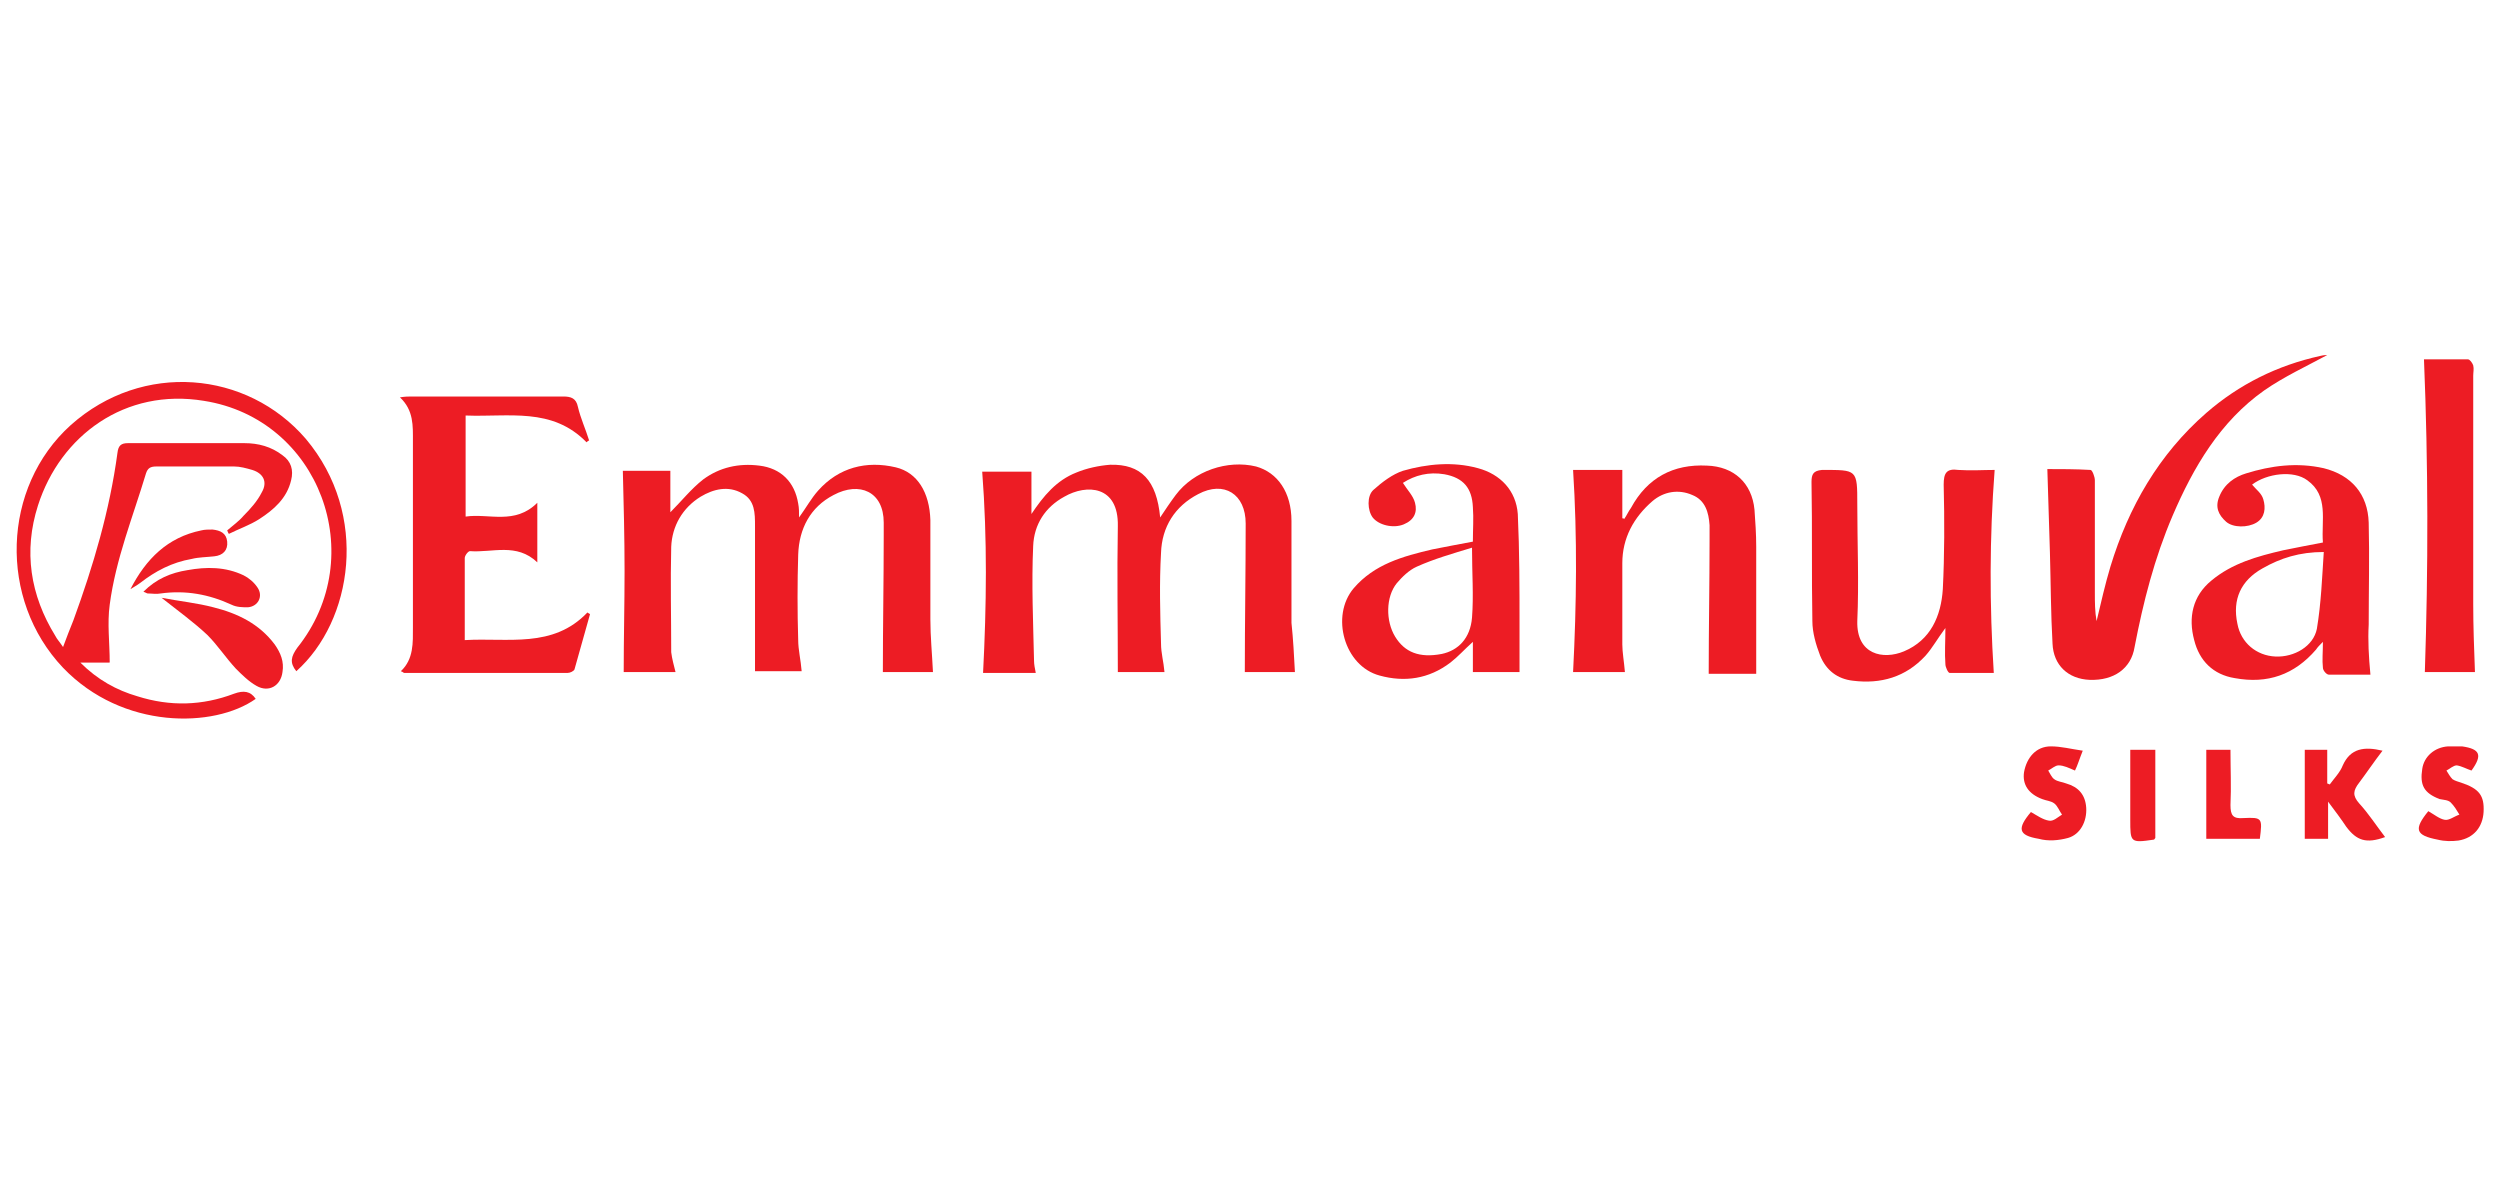
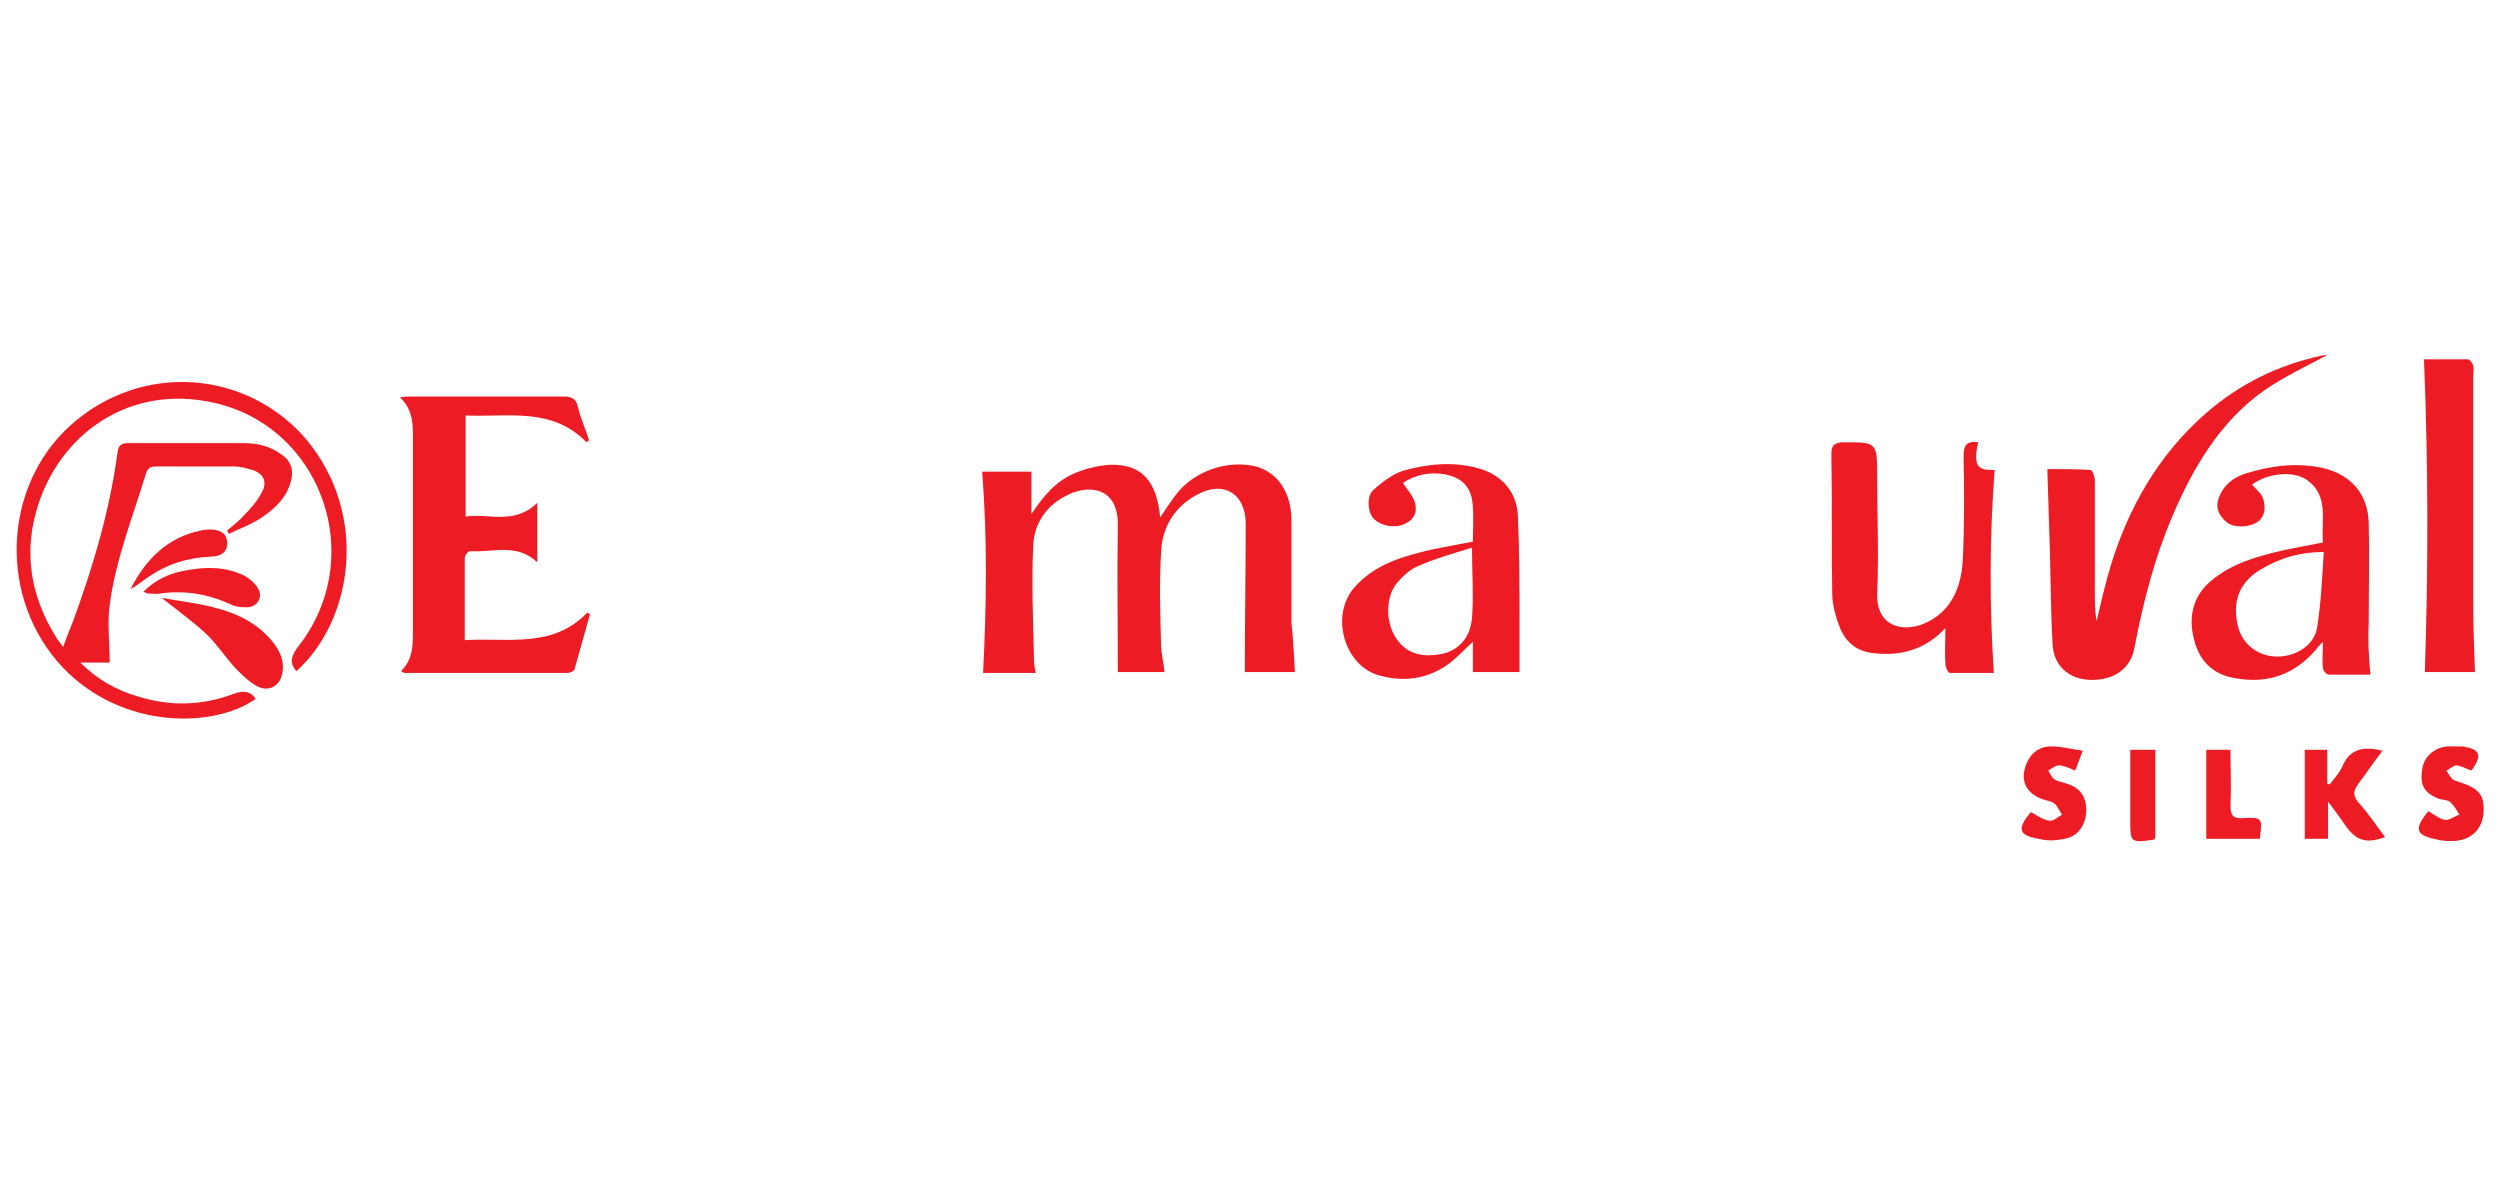
<svg xmlns="http://www.w3.org/2000/svg" id="Layer_1" x="0px" y="0px" viewBox="0 0 289.4 138.6" style="enable-background:new 0 0 289.4 138.6;" xml:space="preserve">
  <style type="text/css">	.st0{fill:#ED1C24;}</style>
  <g>
    <path class="st0" d="M34.3,77.7c-0.8-1-0.6-1.7,0.1-2.7c8.5-10.6,2.6-26.5-10.8-28.6c-9.1-1.5-16.6,4-19.2,12.1  c-1.7,5.3-0.9,10.4,2,15.1c0.2,0.4,0.5,0.7,0.9,1.3c0.4-1.1,0.8-2.1,1.2-3.1c2.3-6.3,4.2-12.7,5.1-19.4c0.1-0.8,0.4-1.1,1.2-1.1  c4.5,0,9,0,13.5,0c1.6,0,3.1,0.4,4.4,1.4c1,0.7,1.3,1.7,1,2.9c-0.5,2.1-2,3.4-3.7,4.5c-1.1,0.7-2.3,1.1-3.5,1.7  c-0.1-0.1-0.1-0.2-0.2-0.4c0.7-0.6,1.4-1.1,1.9-1.7c0.8-0.8,1.6-1.7,2.1-2.7c0.7-1.2,0.2-2.2-1.1-2.6c-0.7-0.2-1.4-0.4-2.1-0.4  c-3,0-6,0-9,0c-0.7,0-1,0.2-1.2,0.8c-1.5,5-3.5,9.9-4.2,15.2c-0.3,2.2,0,4.4,0,6.7H9.3c2,2,4.2,3.2,6.6,3.9  c3.8,1.2,7.5,1.1,11.2-0.3c1.1-0.4,1.9-0.3,2.5,0.6c-4.8,3.4-15.4,3.6-22.3-3.6c-7.5-7.9-7.1-20.9,0.9-28.1  c8.3-7.4,20.4-6.3,27.2,1.6C42.8,59.6,40.8,71.9,34.3,77.7" />
    <path class="st0" d="M149.9,77.8h-5.8c0-5.8,0.1-11.5,0.1-17.2c0-3.4-2.5-5-5.5-3.4c-2.7,1.4-4.2,3.8-4.3,6.8  c-0.2,3.5-0.1,7,0,10.5c0,1.1,0.3,2.1,0.4,3.3h-5.4c0-5.7-0.1-11.3,0-16.9c0.1-4.7-3.6-4.9-6.2-3.4c-2.2,1.2-3.5,3.2-3.6,5.7  c-0.2,4.4,0,8.8,0.1,13.3c0,0.4,0.1,0.9,0.2,1.4h-6.1c0.4-7.8,0.5-15.5-0.1-23.3h5.7v4.9c1.4-2.1,2.9-3.9,5.2-4.8  c1.2-0.5,2.6-0.8,3.9-0.9c3.6-0.1,5.4,1.8,5.8,6.1c0.6-0.9,1.2-1.8,1.8-2.6c2.1-2.8,6-4.1,9.3-3.3c2.5,0.7,4.1,3,4.1,6.3  c0,3.9,0,7.9,0,11.8C149.7,74,149.8,75.9,149.9,77.8" />
-     <path class="st0" d="M78.2,77.8h-6c0-3.9,0.1-7.8,0.1-11.7c0-3.8-0.1-7.7-0.2-11.6h5.5v4.8c1.3-1.3,2.4-2.7,3.8-3.8  c1.9-1.4,4.1-1.9,6.5-1.6c2.5,0.3,4.1,1.9,4.5,4.4c0.1,0.5,0.1,1,0.1,1.6c0.8-1.1,1.4-2.2,2.2-3.1c2.4-2.7,5.6-3.5,9-2.7  c2.5,0.6,3.9,2.9,4,6.1c0,3.8,0,7.7,0,11.5c0,2,0.2,4,0.3,6.1h-5.8c0-5.3,0.1-10.6,0.1-15.8c0-0.5,0-1,0-1.5c0-3.6-2.8-4.8-5.8-3.2  c-2.7,1.4-4,3.9-4.1,6.9c-0.1,3.3-0.1,6.6,0,9.9c0,1.1,0.3,2.3,0.4,3.6h-5.4v-16v-0.8c0-1.5,0-3-1.5-3.8c-1.6-0.9-3.3-0.5-4.8,0.4  c-2.1,1.3-3.3,3.4-3.4,5.8c-0.1,4.1,0,8.1,0,12.2C77.8,76.3,78,77,78.2,77.8" />
    <path class="st0" d="M67.9,51.2c-4-4.1-9-2.9-14-3.1v11.7c2.7-0.4,5.7,1,8.3-1.6v6.9c-2.4-2.3-5.2-1.1-7.8-1.3  c-0.2,0-0.6,0.5-0.6,0.8c0,3.1,0,6.2,0,9.5c5-0.3,10.2,1,14.2-3.2c0.1,0.1,0.2,0.1,0.3,0.2c-0.6,2.1-1.2,4.3-1.8,6.4  c-0.1,0.2-0.5,0.4-0.8,0.4c-6.3,0-12.6,0-18.9,0c-0.1,0-0.1-0.1-0.4-0.2c1.5-1.4,1.4-3.3,1.4-5.1c0-7.2,0-14.3,0-21.5  c0-1.8,0.1-3.6-1.5-5.1c0.6-0.1,1-0.1,1.4-0.1c5.8,0,11.6,0,17.5,0c0.9,0,1.5,0.2,1.7,1.2c0.3,1.3,0.9,2.6,1.3,3.9  C68.1,51,68,51.1,67.9,51.2" />
-     <path class="st0" d="M188.1,77.8h-6c0.4-7.8,0.5-15.6,0-23.4h5.7V60c0.1,0,0.2,0,0.2,0.1c0.3-0.4,0.5-0.9,0.8-1.3  c1.9-3.5,4.9-5.1,8.8-4.9c3.1,0.1,5.2,2,5.5,5.1c0.1,1.4,0.2,2.8,0.2,4.3c0,2.8,0,5.6,0,8.5v6.2h-5.5c0-5.2,0.1-10.4,0.1-15.6  c0-0.5,0-1.1,0-1.6c-0.1-1.5-0.5-2.9-2-3.5c-1.6-0.7-3.3-0.4-4.6,0.7c-2.2,1.9-3.5,4.3-3.5,7.2c0,3.1,0,6.3,0,9.4  C187.8,75.5,188,76.6,188.1,77.8" />
-     <path class="st0" d="M230.9,54.4c-0.6,7.9-0.6,15.6-0.1,23.5c-1.6,0-3.4,0-5.1,0c-0.2,0-0.5-0.7-0.5-1c-0.1-1.3,0-2.7,0-4.2  c-0.9,1.2-1.5,2.3-2.3,3.2c-2.3,2.5-5.2,3.3-8.4,2.9c-1.8-0.2-3.1-1.2-3.8-2.9c-0.5-1.3-0.9-2.7-0.9-4c-0.1-5.4,0-10.7-0.1-16.1  c0-0.9,0.2-1.3,1.2-1.4c4.1,0,4.1-0.1,4.1,4c0,4.5,0.2,9,0,13.5c-0.1,3.9,3,4.5,5.4,3.5c3.1-1.3,4.3-4.1,4.5-7.2  c0.2-4,0.2-8,0.1-12.1c0-1.3,0.3-1.9,1.7-1.7C228.2,54.5,229.5,54.4,230.9,54.4" />
+     <path class="st0" d="M230.9,54.4c-0.6,7.9-0.6,15.6-0.1,23.5c-1.6,0-3.4,0-5.1,0c-0.2,0-0.5-0.7-0.5-1c-0.1-1.3,0-2.7,0-4.2  c-2.3,2.5-5.2,3.3-8.4,2.9c-1.8-0.2-3.1-1.2-3.8-2.9c-0.5-1.3-0.9-2.7-0.9-4c-0.1-5.4,0-10.7-0.1-16.1  c0-0.9,0.2-1.3,1.2-1.4c4.1,0,4.1-0.1,4.1,4c0,4.5,0.2,9,0,13.5c-0.1,3.9,3,4.5,5.4,3.5c3.1-1.3,4.3-4.1,4.5-7.2  c0.2-4,0.2-8,0.1-12.1c0-1.3,0.3-1.9,1.7-1.7C228.2,54.5,229.5,54.4,230.9,54.4" />
    <path class="st0" d="M269.4,41.1c-2.4,1.3-5,2.5-7.3,4.1c-5.1,3.6-8.2,8.9-10.6,14.5c-2.1,4.9-3.4,10-4.4,15.2  c-0.4,2.5-2.4,3.9-5.2,3.8c-2.5-0.1-4.2-1.7-4.3-4.2c-0.2-3.5-0.2-7-0.3-10.5c-0.1-3.2-0.2-6.3-0.3-9.7c1.5,0,3.3,0,5,0.1  c0.2,0,0.5,0.8,0.5,1.2c0,4.3,0,8.7,0,13c0,1.1,0,2.2,0.2,3.3c0.5-2.1,1-4.3,1.6-6.3c2.1-6.9,5.6-13,11.1-17.8  c3.8-3.3,8.2-5.5,13.2-6.6C269,41.1,269.3,41.1,269.4,41.1" />
    <path class="st0" d="M170.5,62.7c0-1.4,0.1-2.7,0-4c-0.1-2.2-1.1-3.4-3.3-3.8c-1.8-0.3-3.4,0.1-4.8,1c0.5,0.8,1.2,1.5,1.4,2.3  c0.3,1.1-0.1,2-1.3,2.5c-1.2,0.5-2.9,0.1-3.6-0.8c-0.6-0.8-0.7-2.5,0.1-3.2c1-0.9,2.2-1.8,3.4-2.2c2.8-0.8,5.8-1.1,8.7-0.3  c2.6,0.7,4.4,2.6,4.6,5.3c0.2,4.3,0.2,8.6,0.2,12.9c0,1.8,0,3.6,0,5.4h-5.4v-3.5c-1,0.9-1.7,1.7-2.6,2.4c-2.5,1.9-5.3,2.3-8.2,1.5  c-4.1-1.1-5.7-6.9-3-10.1c2.4-2.8,5.7-3.7,9.1-4.5C167.3,63.3,168.9,63,170.5,62.7 M170.4,63.4c-2.3,0.7-4.4,1.3-6.4,2.2  c-0.9,0.4-1.7,1.2-2.3,1.9c-1.3,1.6-1.3,4.4-0.2,6.2c1.1,1.8,2.8,2.5,5.4,2c1.9-0.4,3.3-1.8,3.5-4.2  C170.6,68.9,170.4,66.4,170.4,63.4z" />
    <path class="st0" d="M274.4,78.1c-1.6,0-3.2,0-4.8,0c-0.3,0-0.7-0.5-0.7-0.8c-0.1-0.9,0-1.8,0-3c-0.4,0.4-0.6,0.6-0.8,0.9  c-2.5,2.9-5.6,4-9.4,3.3c-2.5-0.4-4.1-2-4.7-4.4c-0.7-2.6-0.2-5.1,2-6.9c2.4-2,5.3-2.8,8.3-3.5c1.5-0.3,3-0.6,4.6-0.9  c-0.2-2.6,0.7-5.4-1.8-7.2c-1.6-1.2-4.7-0.8-6.4,0.5c0.5,0.6,1.1,1,1.3,1.7c0.3,1,0.2,2.1-0.8,2.7c-1,0.6-2.7,0.6-3.5-0.1  c-0.9-0.8-1.3-1.7-0.8-2.9c0.6-1.5,1.8-2.3,3.1-2.7c2.9-0.9,5.9-1.3,9-0.6c3.2,0.8,5.1,3,5.2,6.3c0.1,3.9,0,7.9,0,11.8  C274.1,74.1,274.2,76,274.4,78.1 M269,63.9c-2.8,0-5,0.7-7.1,1.9c-2.5,1.4-3.5,3.6-2.9,6.4c0.4,2.2,2.2,3.7,4.4,3.8  c2.2,0.1,4.4-1.2,4.8-3.2C268.7,69.8,268.8,66.9,269,63.9z" />
    <path class="st0" d="M280.6,41.6c1.6,0,3.4,0,5.1,0c0.2,0,0.5,0.4,0.6,0.7c0.1,0.4,0,0.8,0,1.2c0,8.8,0,17.6,0,26.4  c0,2.6,0.1,5.2,0.2,7.9h-5.8C281.1,65.8,281.1,53.8,280.6,41.6" />
    <path class="st0" d="M18.7,69.2c2.1,0.4,4.1,0.6,6,1.1c2.8,0.7,5.3,1.9,7.1,4.3c0.7,1,1.1,2,0.9,3.2c-0.2,1.6-1.6,2.4-3,1.6  c-0.9-0.5-1.7-1.3-2.4-2c-1.2-1.3-2.1-2.7-3.3-3.9C22.4,72,20.6,70.7,18.7,69.2" />
    <path class="st0" d="M275.8,86.9c-1,1.3-1.8,2.5-2.7,3.7c-0.7,0.9-0.8,1.5,0,2.4c1.1,1.2,2,2.6,3,3.9c-2.2,0.8-3.3,0.4-4.5-1.2  c-0.6-0.9-1.2-1.7-2.1-2.9v4.3h-2.7V86.8h2.6v3.9c0.1,0,0.2,0.1,0.3,0.1c0.5-0.7,1.2-1.4,1.5-2.2C272.1,86.6,273.7,86.4,275.8,86.9  " />
    <path class="st0" d="M235.1,94c0.7,0.4,1.4,0.9,2.1,1c0.5,0.1,1-0.4,1.5-0.7c-0.3-0.4-0.5-1-0.9-1.3c-0.4-0.3-0.9-0.3-1.4-0.5  c-1.6-0.6-2.3-1.7-2.1-3.1c0.3-1.7,1.4-3,3.1-3c1.2,0,2.3,0.3,3.7,0.5c-0.4,1-0.6,1.7-0.9,2.3c-0.7-0.3-1.3-0.6-1.9-0.6  c-0.4,0-0.8,0.4-1.2,0.6c0.2,0.3,0.4,0.8,0.7,1c0.4,0.3,0.9,0.3,1.4,0.5c1.4,0.4,2.2,1.3,2.3,2.8c0.1,1.6-0.7,3.1-2.1,3.5  c-1.1,0.3-2.3,0.4-3.4,0.1C233.6,96.7,233.5,95.9,235.1,94" />
    <path class="st0" d="M281.1,93.9c0.7,0.4,1.3,0.9,1.9,1c0.5,0.1,1.1-0.4,1.7-0.6c-0.3-0.5-0.6-1-1-1.4c-0.3-0.3-0.8-0.3-1.3-0.4  c-1.8-0.7-2.3-1.6-2-3.5c0.2-1.4,1.4-2.5,3-2.6c0.5,0,1.1,0,1.6,0c2.1,0.3,2.4,1,1.1,2.8c-0.6-0.2-1.1-0.5-1.7-0.6  c-0.4,0-0.8,0.4-1.2,0.6c0.2,0.3,0.4,0.7,0.7,1c0.3,0.2,0.7,0.3,1,0.4c2.1,0.7,2.7,1.5,2.6,3.4c-0.1,1.7-1.1,3-2.9,3.3  c-0.8,0.1-1.6,0.1-2.4-0.1C279.6,96.7,279.4,96,281.1,93.9" />
    <path class="st0" d="M16.6,68.5c1.5-1.5,3.2-2.2,5.1-2.5c2.2-0.4,4.4-0.4,6.5,0.6c0.6,0.3,1.2,0.8,1.6,1.4c0.7,1,0.1,2.2-1.1,2.3  c-0.6,0-1.3,0-1.9-0.3c-2.6-1.2-5.3-1.7-8.2-1.3c-0.5,0.1-1,0-1.5,0C17,68.7,16.9,68.6,16.6,68.5" />
    <path class="st0" d="M255.4,97.1V86.8h2.8c0,2.2,0.1,4.3,0,6.4c0,1.2,0.3,1.6,1.5,1.5c2.2-0.1,2.2,0,1.9,2.4H255.4z" />
    <path class="st0" d="M15.1,68.2c1.8-3.5,4.3-6,8.2-6.8c0.4-0.1,0.8-0.1,1.3-0.1c0.9,0.1,1.6,0.4,1.7,1.4c0.1,1-0.5,1.6-1.5,1.7  c-0.9,0.1-1.8,0.1-2.6,0.3c-2.3,0.4-4.2,1.4-6,2.8C15.8,67.8,15.4,68,15.1,68.2" />
    <path class="st0" d="M246.6,86.8h2.9V97c-0.1,0.1-0.1,0.2-0.2,0.2c-2.7,0.4-2.7,0.3-2.7-2.3C246.6,92.2,246.6,89.5,246.6,86.8" />
  </g>
</svg>